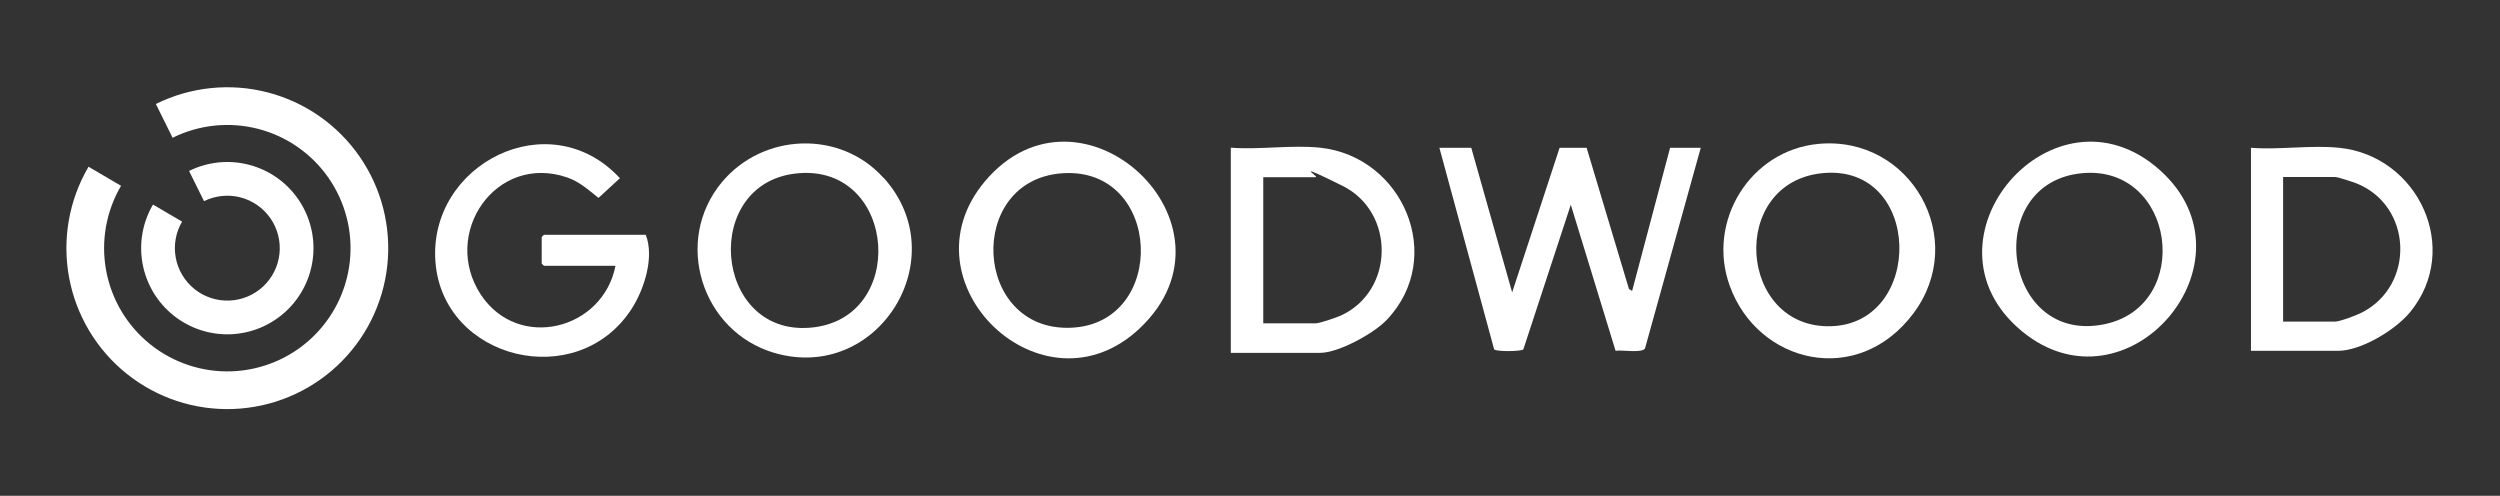
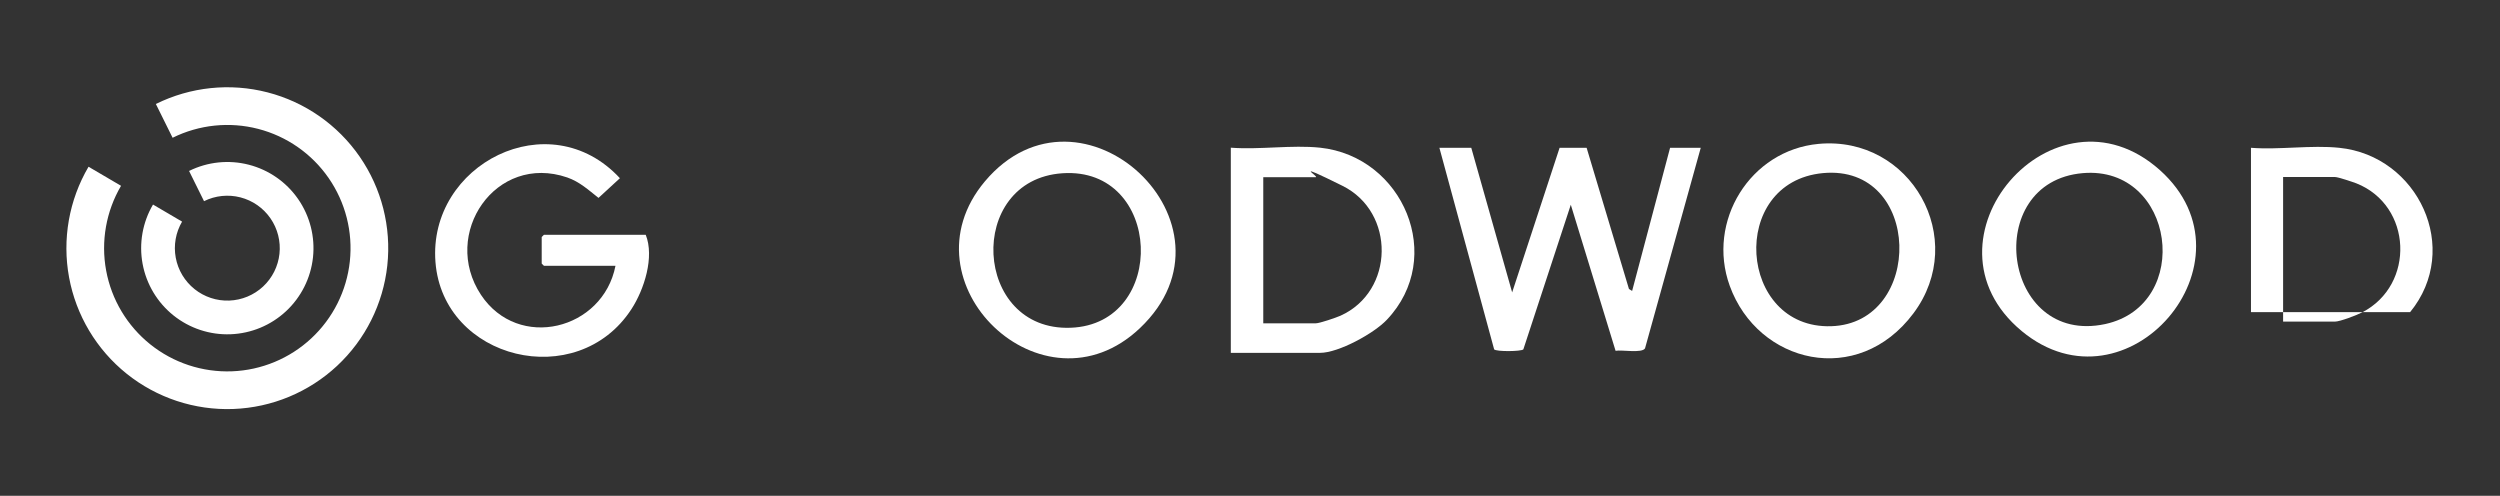
<svg xmlns="http://www.w3.org/2000/svg" width="600" height="119" viewBox="0 0 600 119" fill="none">
  <rect x="0" y="0" width="600" height="119" fill="#333333" stroke="none" />
  <g clip-path="url(#clip0_366_5636)">
    <g clip-path="url(#clip1_366_5636)">
      <path d="M21.248 40.017C16.553 48.017 14.895 57.44 16.576 66.562C18.257 75.684 23.165 83.897 30.403 89.698C37.641 95.499 46.725 98.502 55.994 98.157C65.264 97.811 74.099 94.141 80.886 87.818C87.672 81.494 91.956 72.939 92.953 63.717C93.951 54.495 91.596 45.222 86.319 37.593C81.042 29.964 73.196 24.489 64.215 22.17C55.234 19.85 45.718 20.84 37.406 24.959L41.424 33.065C47.788 29.911 55.075 29.153 61.952 30.929C68.83 32.705 74.838 36.898 78.879 42.739C82.919 48.581 84.723 55.682 83.959 62.744C83.195 69.806 79.915 76.357 74.718 81.199C69.522 86.041 62.756 88.852 55.657 89.116C48.559 89.38 41.603 87.081 36.061 82.639C30.518 78.197 26.76 71.908 25.473 64.922C24.186 57.937 25.456 50.722 29.05 44.595L21.248 40.017Z" fill="white" />
      <path d="M36.722 49.093C34.208 53.376 33.32 58.422 34.22 63.306C35.12 68.191 37.748 72.588 41.624 75.694C45.499 78.8 50.364 80.408 55.327 80.223C60.29 80.038 65.021 78.073 68.655 74.687C72.288 71.301 74.582 66.721 75.116 61.783C75.65 56.845 74.389 51.88 71.564 47.795C68.739 43.71 64.537 40.779 59.728 39.537C54.919 38.294 49.824 38.825 45.374 41.03L48.967 48.28C51.676 46.937 54.778 46.614 57.705 47.37C60.633 48.127 63.19 49.911 64.91 52.398C66.63 54.884 67.397 57.907 67.072 60.913C66.747 63.918 65.351 66.707 63.139 68.768C60.927 70.829 58.047 72.025 55.026 72.138C52.004 72.251 49.043 71.272 46.684 69.381C44.325 67.49 42.725 64.813 42.177 61.84C41.629 58.866 42.17 55.795 43.7 53.188L36.722 49.093Z" fill="white" />
      <path d="M147.716 63.79H130.541L130.009 63.259V56.882L130.541 56.351H154.976C157.101 61.665 154.622 69.458 151.552 74.182C138.509 94.256 106.342 86.344 104.512 62.905C102.682 39.465 131.839 24.468 148.778 42.771L143.644 47.495C141.165 45.546 139.158 43.657 136.148 42.594C118.972 36.69 105.751 56.115 115.431 70.757C124.402 84.278 144.706 79.2 147.716 63.79Z" fill="white" />
      <path d="M316.82 35.444C336.769 37.569 347.098 61.776 332.815 76.773C329.745 80.02 321.246 84.684 316.82 84.684H295.395V35.444C302.241 35.975 310.091 34.735 316.82 35.444ZM303.185 77.6H315.757C316.701 77.6 320.656 76.242 321.718 75.769C334.703 69.924 334.939 50.913 322.191 44.595C309.442 38.278 316.82 42.529 315.757 42.529H303.185V77.6Z" fill="white" />
      <path d="M273.557 78.778C250.361 100.742 215.952 67.856 236.373 43.53C259.392 16.194 299.881 53.863 273.557 78.778ZM254.965 41.582C231.71 43.176 233.481 79.546 256.972 78.66C280.404 77.775 279.046 39.929 254.965 41.582Z" fill="white" />
-       <path d="M212.057 42.643C229.468 61.891 210.699 92.002 185.792 84.681C168.38 79.544 161.534 57.876 173.22 43.765C183.077 31.897 201.61 31.13 211.998 42.643H212.057ZM191.576 41.58C168.203 43.588 171.095 80.43 194.291 78.658C218.018 76.887 215.362 39.514 191.576 41.58Z" fill="white" />
      <path d="M353.104 35.469L362.916 70.173L374.305 35.469H380.788L390.95 69.355L391.71 69.822L400.821 35.469H408.18L394.805 83.61C394.046 84.837 389.257 83.902 387.738 84.194L376.992 49.14L365.603 83.844C365.136 84.37 359.061 84.428 358.594 83.844L345.453 35.469H353.163H353.104Z" fill="white" />
-       <path d="M561.435 35.473C580.358 37.401 590.871 59.719 578.431 74.909C574.927 79.174 566.692 84.198 561.085 84.198H540.234V35.473C547.009 35.998 554.777 34.772 561.435 35.473ZM547.944 77.187H560.384C561.61 77.187 565.699 75.61 566.925 74.967C579.716 68.365 578.957 49.319 565.524 44.002C564.589 43.652 561.143 42.483 560.384 42.483H547.944V77.187Z" fill="white" />
+       <path d="M561.435 35.473C580.358 37.401 590.871 59.719 578.431 74.909H540.234V35.473C547.009 35.998 554.777 34.772 561.435 35.473ZM547.944 77.187H560.384C561.61 77.187 565.699 75.61 566.925 74.967C579.716 68.365 578.957 49.319 565.524 44.002C564.589 43.652 561.143 42.483 560.384 42.483H547.944V77.187Z" fill="white" />
      <path d="M436.452 34.533C458.588 32.488 472.605 57.318 459.23 75.196C445.856 93.074 421.91 87.29 415.135 68.594C409.528 53.111 420.041 36.052 436.452 34.533ZM437.504 41.544C414.667 43.705 417.12 78.993 439.489 78.292C461.858 77.591 461.391 39.324 437.504 41.544Z" fill="white" />
      <path d="M518.398 40.849C542.812 62.758 510.455 100.325 485.224 79.467C458.884 57.617 492.934 18.064 518.398 40.849ZM499.884 41.55C475.413 43.653 480.494 83.09 505.257 77.773C526.458 73.157 522.019 39.681 499.884 41.55Z" fill="white" />
    </g>
  </g>
  <defs>
    <clipPath id="clip0_366_5636">
      <rect width="600" height="119" fill="white" />
    </clipPath>
    <clipPath id="clip1_366_5636">
      <rect width="600" height="119" fill="white" />
    </clipPath>
  </defs>
</svg>